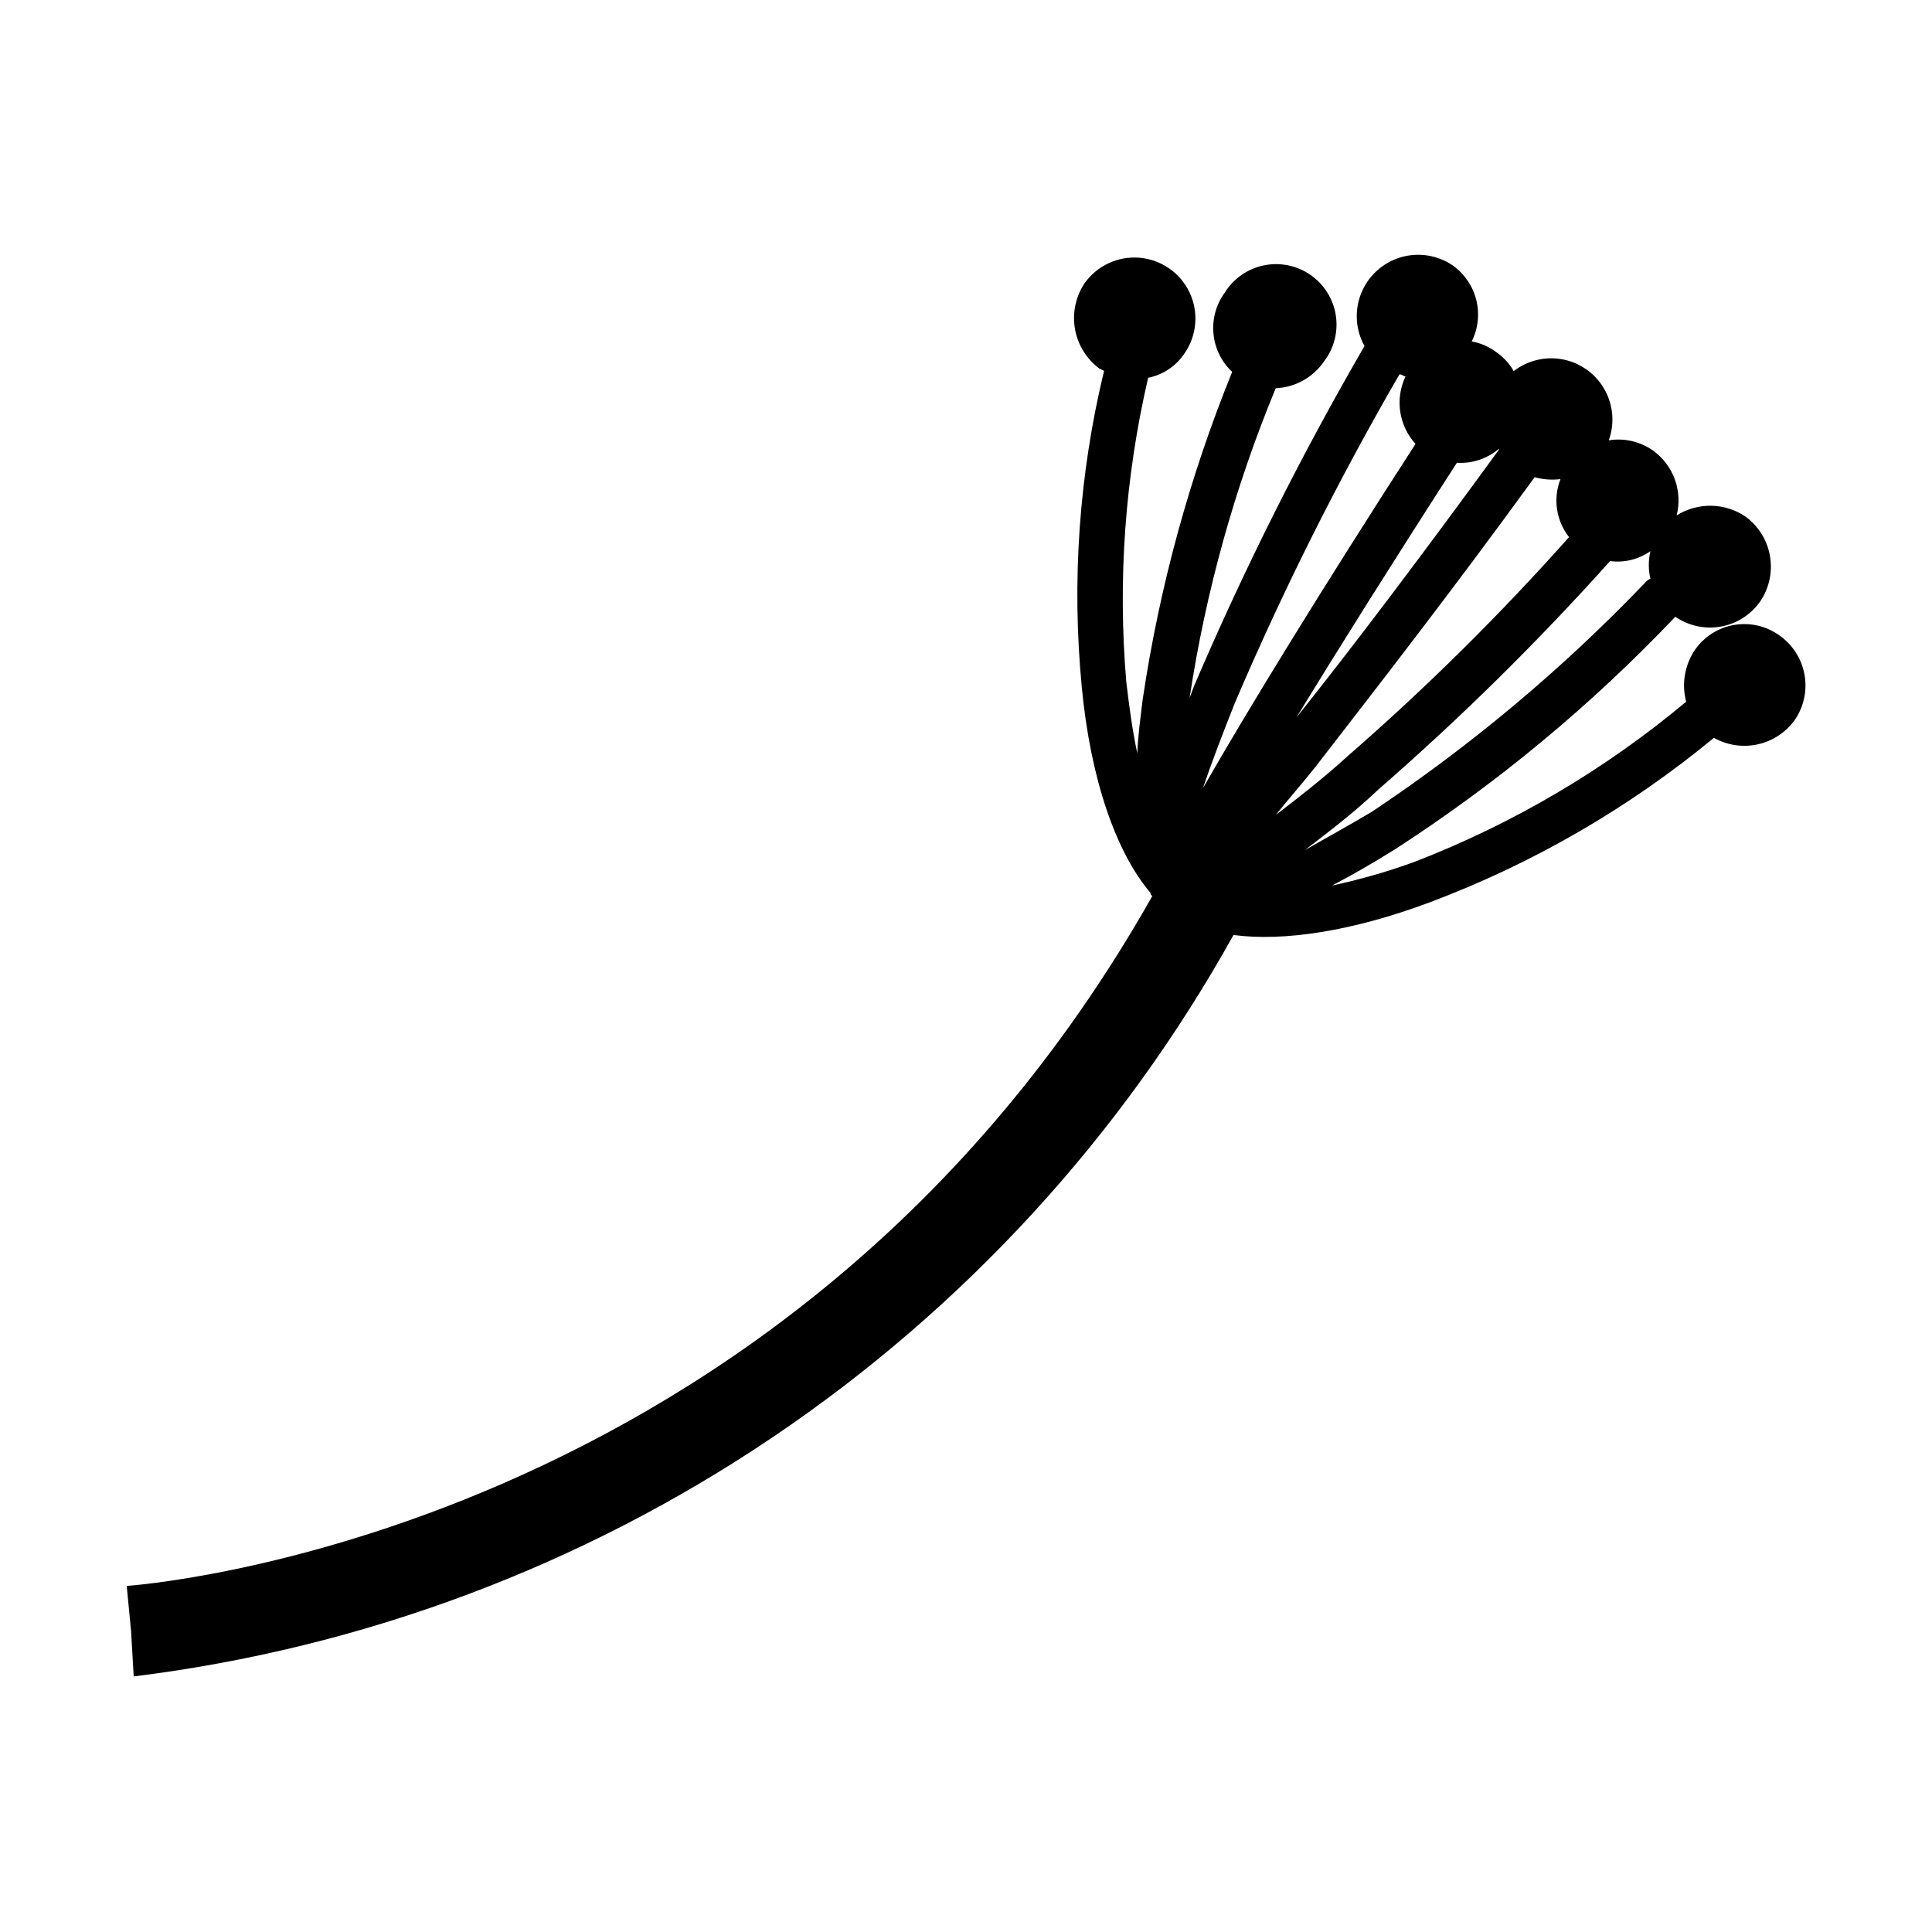
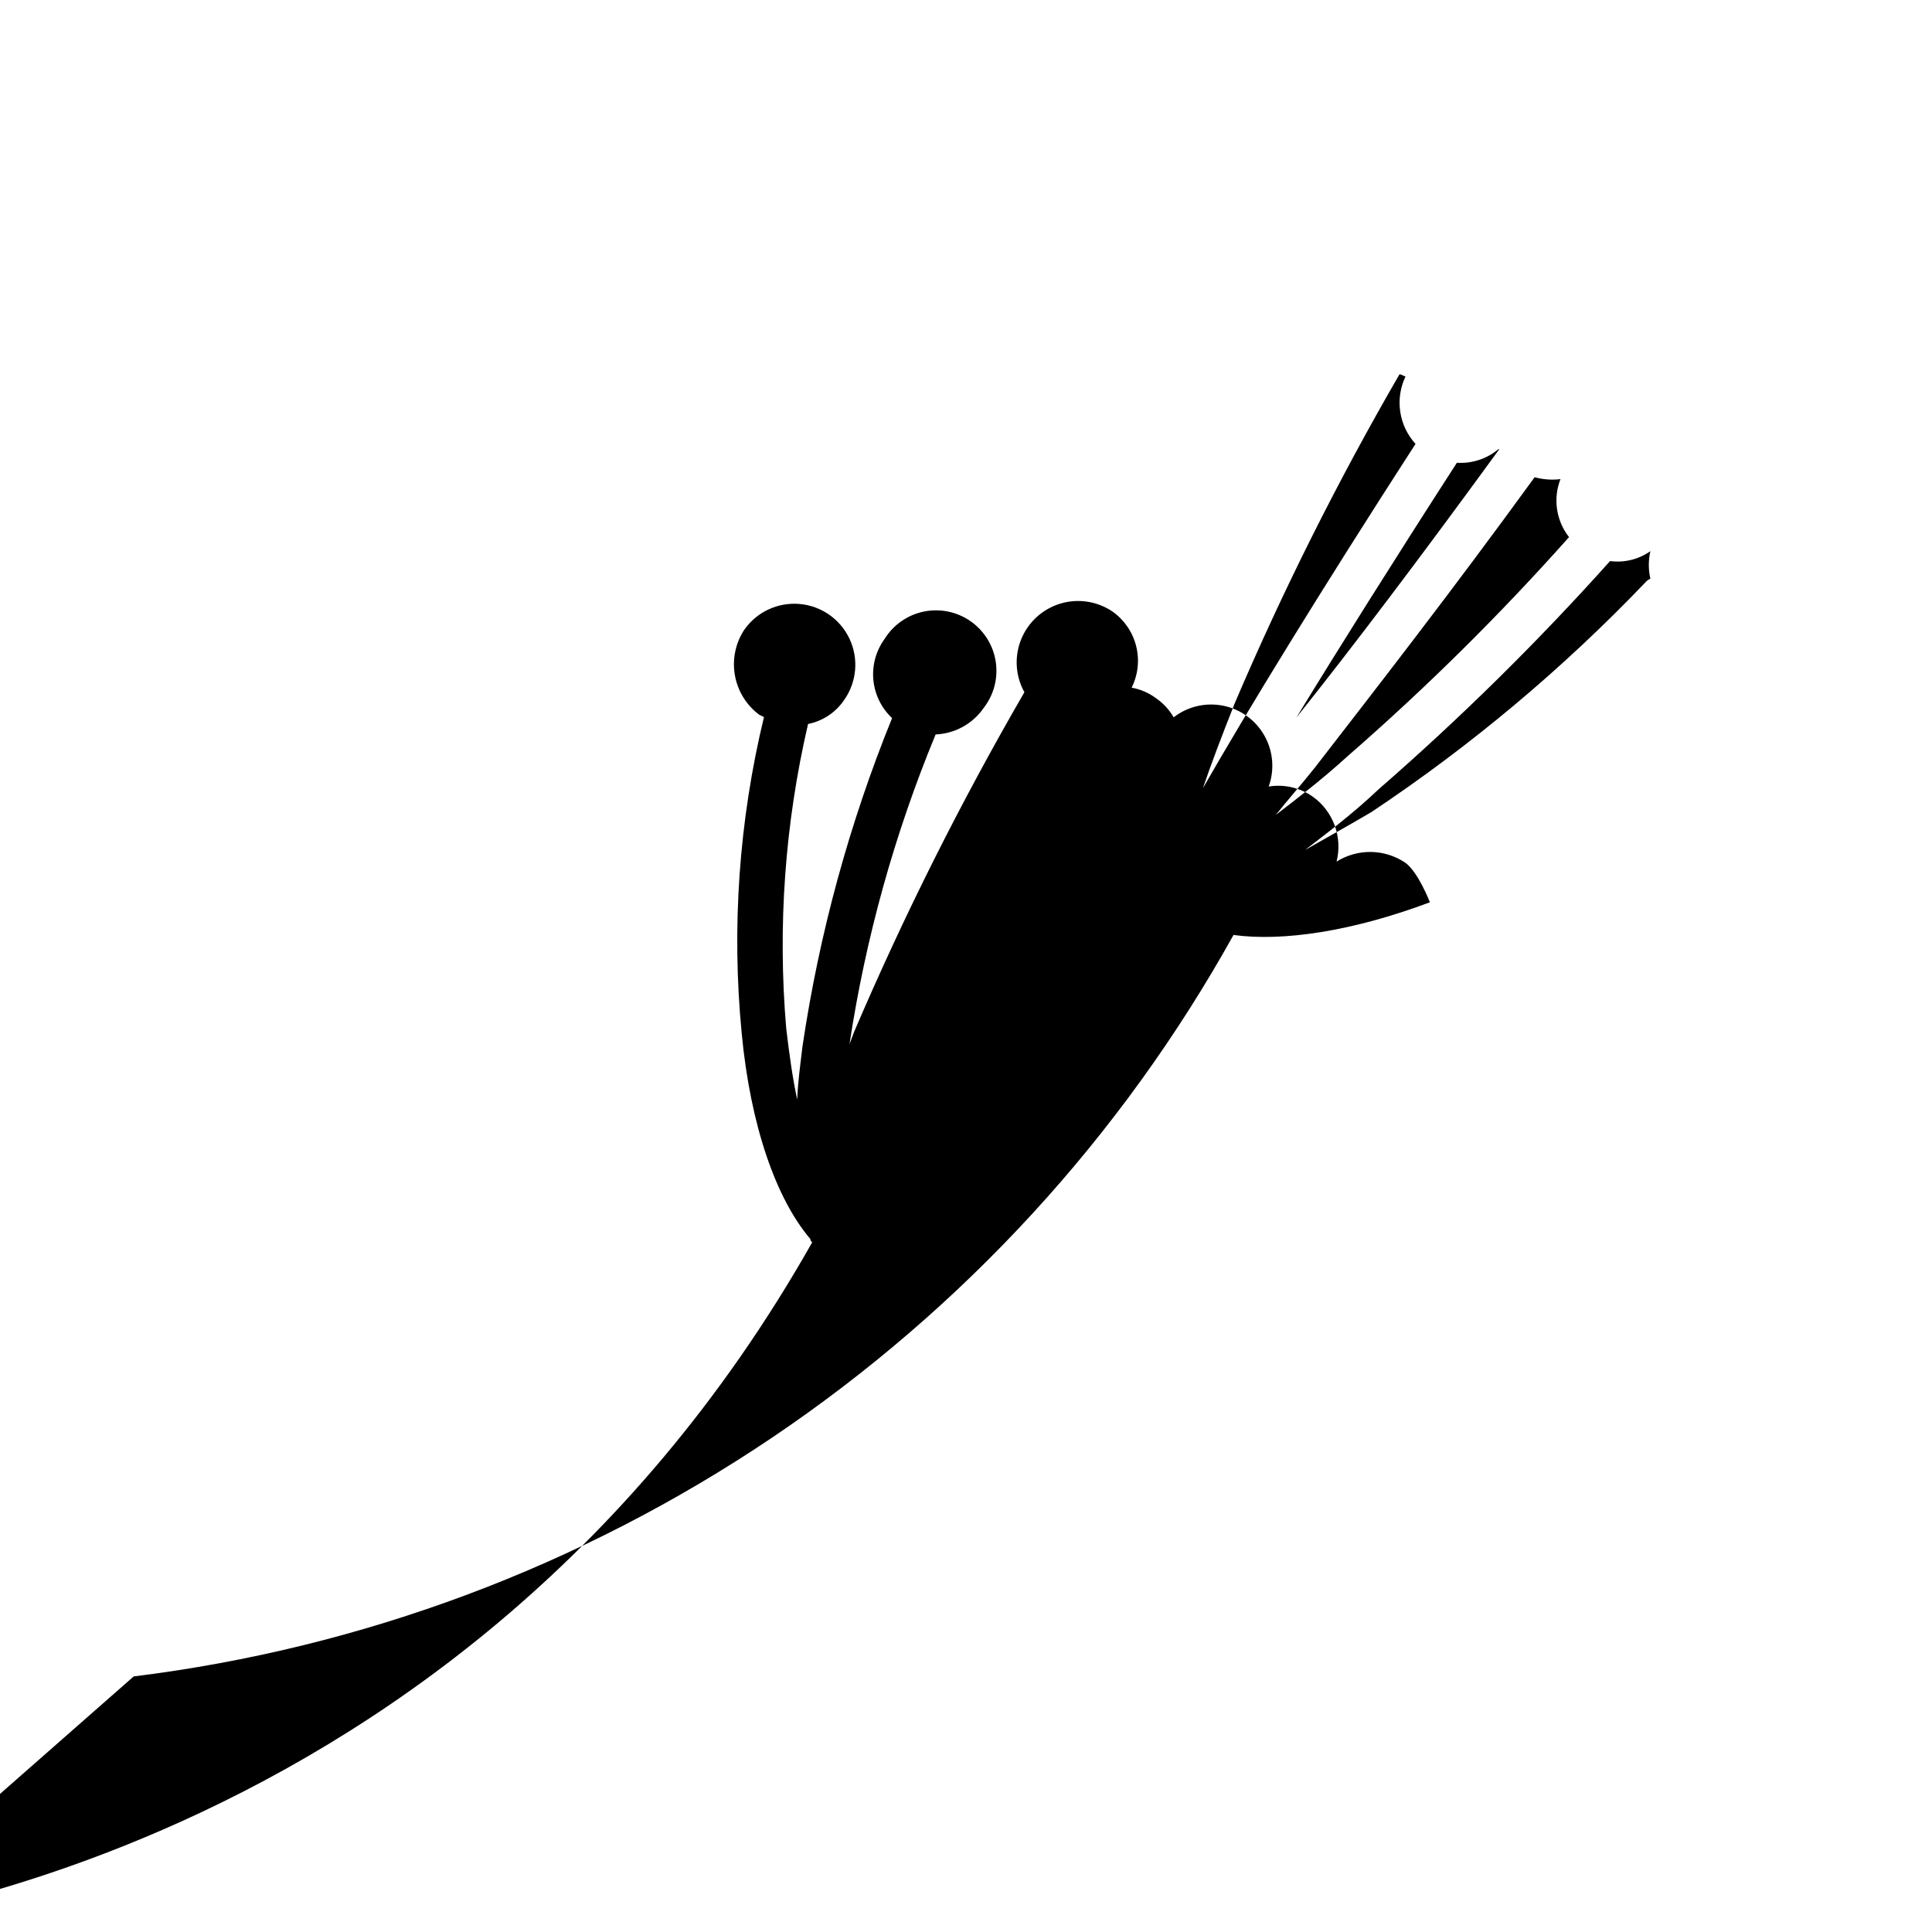
<svg xmlns="http://www.w3.org/2000/svg" fill="#000000" width="800px" height="800px" version="1.1" viewBox="144 144 512 512">
-   <path d="m179.43 588.27c60.621-7.496 118.61-29.195 169.26-63.34 50.648-34.145 92.516-79.766 122.2-133.15 13.047 1.762 31.336-0.906 52.043-8.664h0.004c27.32-10.273 52.754-25 75.266-43.578 3.512 1.969 7.625 2.586 11.562 1.734 3.934-0.855 7.422-3.121 9.801-6.371 2.453-3.519 3.406-7.871 2.652-12.094-0.758-4.227-3.16-7.977-6.684-10.426-3.453-2.481-7.754-3.481-11.945-2.769-4.195 0.711-7.93 3.066-10.371 6.547-2.754 4.043-3.617 9.078-2.371 13.805-21.5 17.98-45.801 32.309-71.941 42.422-7.152 2.606-14.473 4.711-21.918 6.297 5.039-2.621 10.781-5.894 16.727-9.621 27.109-17.527 52.039-38.211 74.262-61.617 3.523 2.422 7.856 3.359 12.066 2.606 4.207-0.754 7.945-3.141 10.406-6.637 2.402-3.523 3.34-7.844 2.617-12.047s-3.055-7.957-6.5-10.473c-2.68-1.816-5.832-2.812-9.07-2.867-3.242-0.051-6.426 0.84-9.164 2.562 0.797-3.156 0.629-6.484-0.484-9.547-1.113-3.062-3.121-5.723-5.766-7.633-3.402-2.406-7.621-3.387-11.738-2.719 1.602-4.438 1.195-9.352-1.117-13.461-2.309-4.113-6.297-7.016-10.918-7.953-4.625-0.934-9.426 0.188-13.156 3.074-1.145-2.004-2.731-3.727-4.633-5.035-1.914-1.445-4.141-2.41-6.5-2.824 1.703-3.406 2.129-7.312 1.203-11.008-0.922-3.695-3.137-6.938-6.242-9.145-4.066-2.766-9.168-3.547-13.875-2.117-4.707 1.426-8.52 4.91-10.363 9.469-1.844 4.562-1.527 9.711 0.863 14.012-16.852 29.07-31.926 59.137-45.141 90.031l-1.211 3.223c4.273-28.176 11.938-55.734 22.824-82.07 5.144-0.215 9.891-2.848 12.797-7.106 2.672-3.477 3.801-7.894 3.125-12.227-0.676-4.336-3.098-8.199-6.699-10.699-3.602-2.5-8.074-3.41-12.367-2.527-4.297 0.887-8.039 3.496-10.359 7.219-2.293 3.137-3.359 7.004-2.996 10.875 0.359 3.871 2.125 7.473 4.961 10.133-11.336 27.922-19.301 57.098-23.73 86.906-0.605 5.039-1.258 9.672-1.41 14.207-1.258-5.844-2.117-12.141-2.922-18.941-2.297-27.008-0.34-54.211 5.793-80.609 3.938-0.789 7.402-3.109 9.625-6.449 3.301-4.742 3.824-10.887 1.367-16.121-2.453-5.231-7.516-8.754-13.273-9.242-5.762-0.492-11.344 2.129-14.645 6.871-2.328 3.562-3.207 7.875-2.457 12.062 0.75 4.184 3.07 7.926 6.488 10.461 0 0 0.957 0.402 1.211 0.605l-0.004-0.004c-6.625 27.422-8.617 55.758-5.894 83.836 2.316 24.434 9.117 43.832 18.188 54.461 0.008 0.355 0.199 0.68 0.504 0.855-96.832 171.35-271.35 182.79-271.8 182.83l1.16 12.043zm401.94-290.9c-0.512 0.207-0.961 0.535-1.312 0.957-21.895 22.891-46.238 43.301-72.598 60.863-6.398 3.777-12.344 7.055-17.633 10.078 5.894-4.539 12.645-9.574 19.547-16.125 21.672-18.863 42.148-39.055 61.312-60.457 3.766 0.5 7.578-0.438 10.684-2.621-0.555 2.402-0.555 4.902 0 7.305zm-21.562-11.035v0.004c-18.266 20.535-37.82 39.887-58.543 57.938-6.953 6.348-13.703 11.488-19.145 15.668 2.973-3.777 6.852-8.113 10.43-12.645 15.113-19.547 35.57-45.746 58.141-76.832h-0.004c2.231 0.617 4.559 0.785 6.852 0.504-2.016 5.164-1.152 11.004 2.269 15.367zm-18.742-23.273h0.25c-20.402 28.012-38.895 52.496-53.754 71.09 11.234-18.391 25.594-41.262 42.523-67.512h-0.004c3.984 0.254 7.914-1.027 10.984-3.578zm-21.914-1.461c-25.191 38.996-44.789 71.039-56.375 91.289 2.117-6.246 5.039-13.957 8.465-22.57h-0.004c12.766-29.891 27.336-58.98 43.629-87.105 0.707 0 0.906 0.402 1.613 0.555v-0.004c-1.383 2.898-1.875 6.141-1.406 9.316 0.465 3.176 1.867 6.144 4.023 8.52z" />
+   <path d="m179.43 588.27c60.621-7.496 118.61-29.195 169.26-63.34 50.648-34.145 92.516-79.766 122.2-133.15 13.047 1.762 31.336-0.906 52.043-8.664h0.004s-3.055-7.957-6.5-10.473c-2.68-1.816-5.832-2.812-9.07-2.867-3.242-0.051-6.426 0.84-9.164 2.562 0.797-3.156 0.629-6.484-0.484-9.547-1.113-3.062-3.121-5.723-5.766-7.633-3.402-2.406-7.621-3.387-11.738-2.719 1.602-4.438 1.195-9.352-1.117-13.461-2.309-4.113-6.297-7.016-10.918-7.953-4.625-0.934-9.426 0.188-13.156 3.074-1.145-2.004-2.731-3.727-4.633-5.035-1.914-1.445-4.141-2.41-6.5-2.824 1.703-3.406 2.129-7.312 1.203-11.008-0.922-3.695-3.137-6.938-6.242-9.145-4.066-2.766-9.168-3.547-13.875-2.117-4.707 1.426-8.52 4.91-10.363 9.469-1.844 4.562-1.527 9.711 0.863 14.012-16.852 29.07-31.926 59.137-45.141 90.031l-1.211 3.223c4.273-28.176 11.938-55.734 22.824-82.07 5.144-0.215 9.891-2.848 12.797-7.106 2.672-3.477 3.801-7.894 3.125-12.227-0.676-4.336-3.098-8.199-6.699-10.699-3.602-2.5-8.074-3.41-12.367-2.527-4.297 0.887-8.039 3.496-10.359 7.219-2.293 3.137-3.359 7.004-2.996 10.875 0.359 3.871 2.125 7.473 4.961 10.133-11.336 27.922-19.301 57.098-23.73 86.906-0.605 5.039-1.258 9.672-1.41 14.207-1.258-5.844-2.117-12.141-2.922-18.941-2.297-27.008-0.34-54.211 5.793-80.609 3.938-0.789 7.402-3.109 9.625-6.449 3.301-4.742 3.824-10.887 1.367-16.121-2.453-5.231-7.516-8.754-13.273-9.242-5.762-0.492-11.344 2.129-14.645 6.871-2.328 3.562-3.207 7.875-2.457 12.062 0.75 4.184 3.07 7.926 6.488 10.461 0 0 0.957 0.402 1.211 0.605l-0.004-0.004c-6.625 27.422-8.617 55.758-5.894 83.836 2.316 24.434 9.117 43.832 18.188 54.461 0.008 0.355 0.199 0.68 0.504 0.855-96.832 171.35-271.35 182.79-271.8 182.83l1.16 12.043zm401.94-290.9c-0.512 0.207-0.961 0.535-1.312 0.957-21.895 22.891-46.238 43.301-72.598 60.863-6.398 3.777-12.344 7.055-17.633 10.078 5.894-4.539 12.645-9.574 19.547-16.125 21.672-18.863 42.148-39.055 61.312-60.457 3.766 0.5 7.578-0.438 10.684-2.621-0.555 2.402-0.555 4.902 0 7.305zm-21.562-11.035v0.004c-18.266 20.535-37.82 39.887-58.543 57.938-6.953 6.348-13.703 11.488-19.145 15.668 2.973-3.777 6.852-8.113 10.43-12.645 15.113-19.547 35.57-45.746 58.141-76.832h-0.004c2.231 0.617 4.559 0.785 6.852 0.504-2.016 5.164-1.152 11.004 2.269 15.367zm-18.742-23.273h0.25c-20.402 28.012-38.895 52.496-53.754 71.09 11.234-18.391 25.594-41.262 42.523-67.512h-0.004c3.984 0.254 7.914-1.027 10.984-3.578zm-21.914-1.461c-25.191 38.996-44.789 71.039-56.375 91.289 2.117-6.246 5.039-13.957 8.465-22.57h-0.004c12.766-29.891 27.336-58.98 43.629-87.105 0.707 0 0.906 0.402 1.613 0.555v-0.004c-1.383 2.898-1.875 6.141-1.406 9.316 0.465 3.176 1.867 6.144 4.023 8.52z" />
</svg>